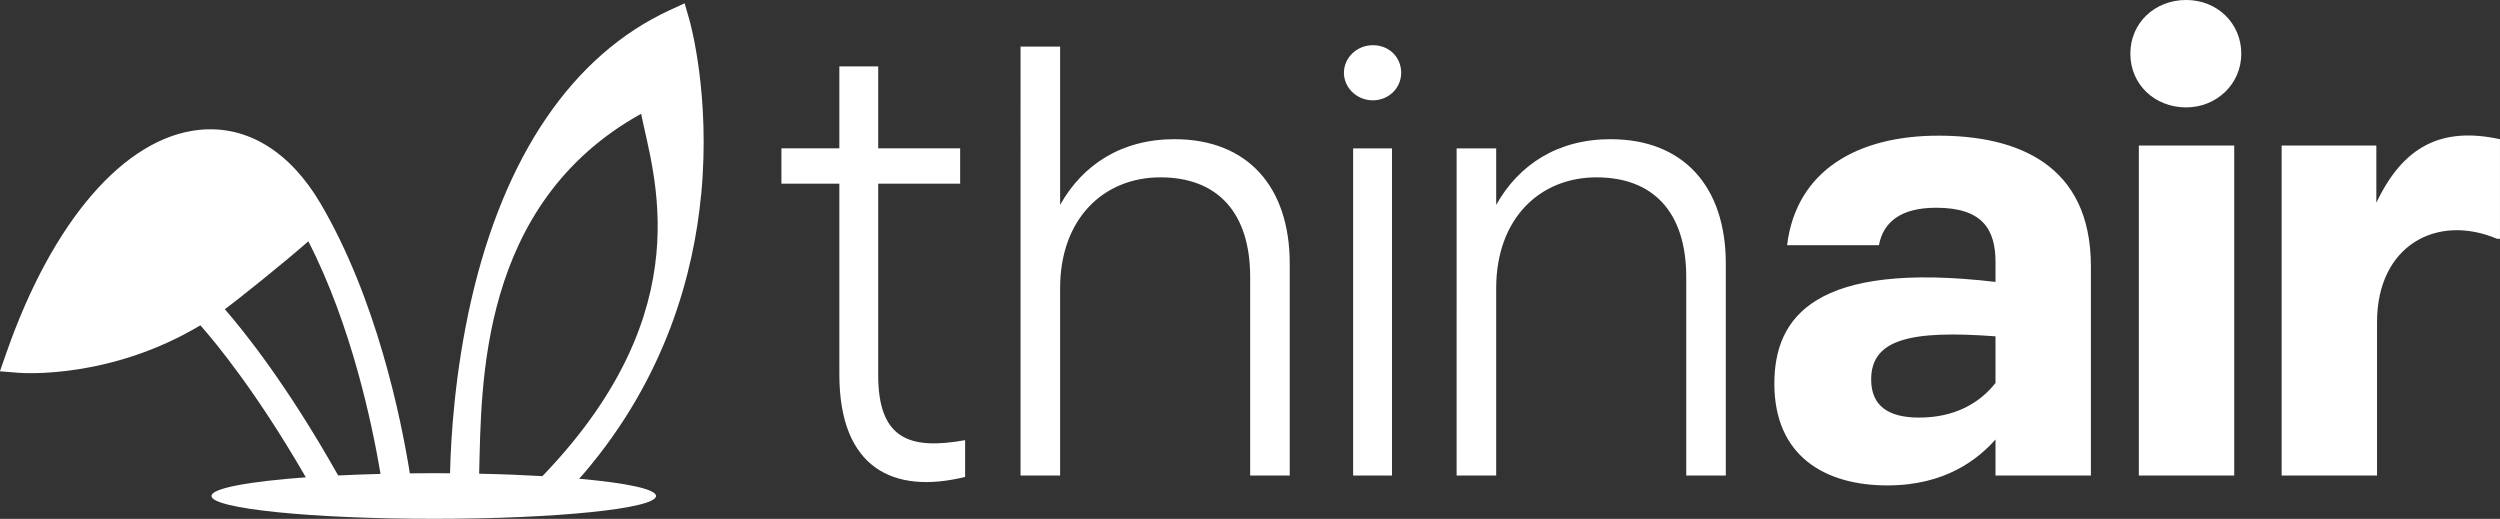
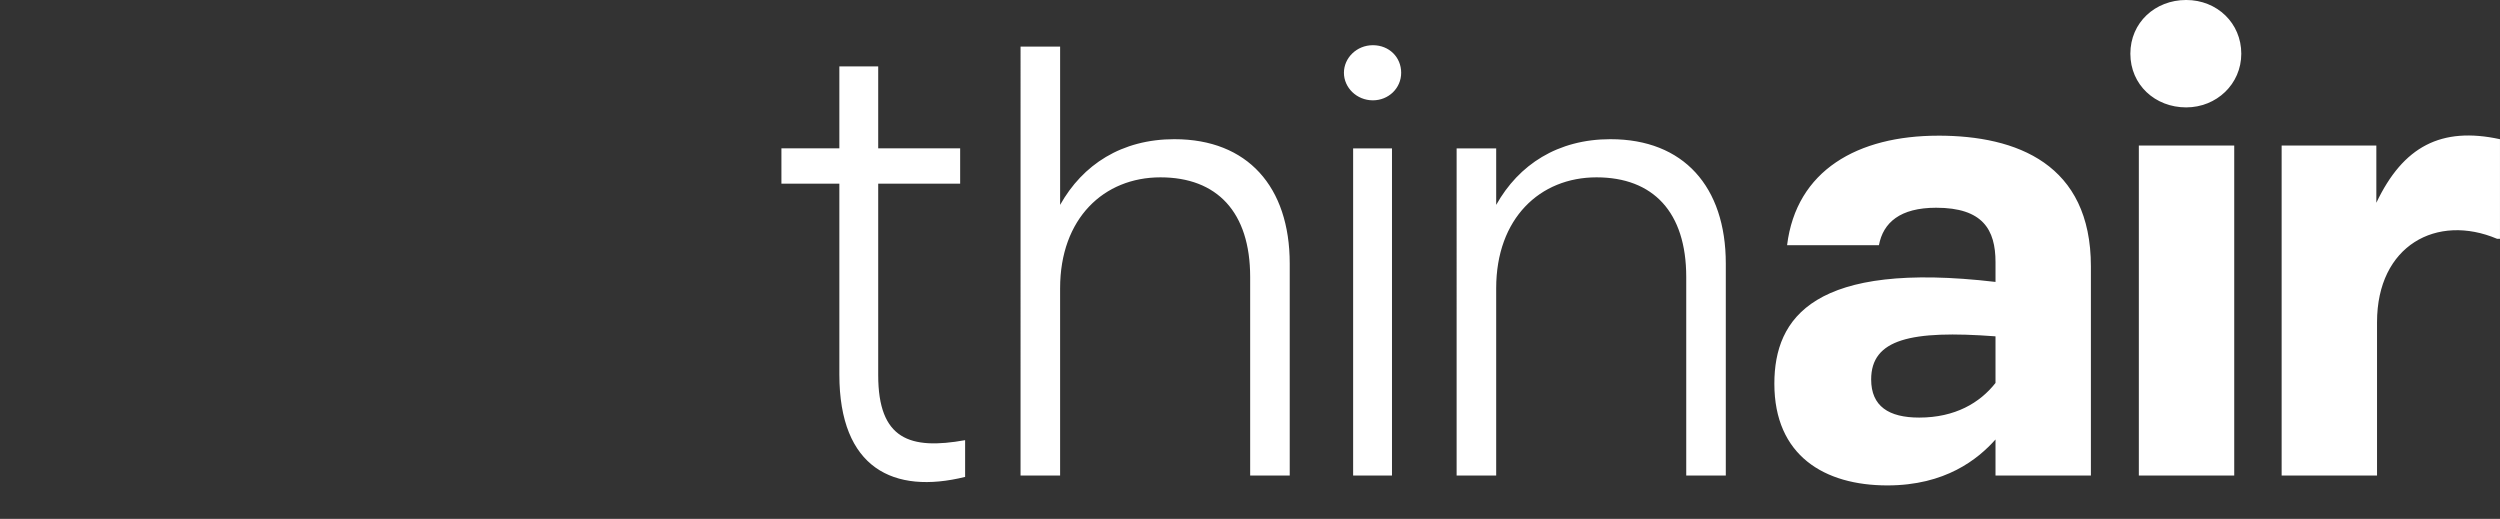
<svg xmlns="http://www.w3.org/2000/svg" id="Layer_2" viewBox="0 0 1270.83 263.75">
  <rect x="0" y="0" width="1270.83" height="263.75" fill="#333333" stroke="none" />
  <defs>
    <style>
      .cls-1 {
        fill: #fff;
      }
    </style>
  </defs>
  <g id="MenuOverlay">
-     <path id="uuid-f0365c11-8f7b-4436-98b9-81801bca0e6c" class="cls-1" d="M356.43,99.02c4.81-50.58-5.58-87.53-6.03-89.1l-2.38-8.25-7.78,3.59c-49.13,22.77-83.94,73.81-100.77,147.61-8.17,35.97-10.27,68.77-10.7,87.71-2.74,0-5.47-.04-8.25-.04-4.13,0-8.17.02-12.18.07-4.52-28.17-16.88-88.6-45.36-137.11-15.6-26.54-37.38-39.87-61.44-37.51-38.13,3.74-74.94,46.25-98.42,113.75l-3.15,9,9.51.77c2.33.18,46.7,3.24,92.38-24.15,8.21,9.28,28.31,33.75,52.67,75.65.3.54.63,1.09.93,1.63-28.99,2.11-47.95,5.56-47.95,9.48,0,6.42,50.58,11.61,113,11.61s112.98-5.19,112.98-11.61c0-3.49-15.15-6.64-39.1-8.76.7-.79,1.43-1.56,2.09-2.34,42.35-49.29,56.23-102.91,59.92-142.01h0ZM171.89,241.68c-.13-.21-.25-.45-.36-.64-25.68-45.48-47.27-72.4-57.25-83.86,6.26-4.54,30.07-23.61,42.46-34.52,21.86,42.62,32.39,92.63,36.7,118.24-7.51.2-14.72.47-21.55.79ZM276.7,241.03c-.3.34-.66.68-.97,1-9.91-.57-20.71-1-32.16-1.23,1.2-45-.27-137.14,82.34-182.97,5.97,30.46,31.05,99.07-49.22,183.2h0Z" />
    <path class="cls-1" d="M446.42,93.38v97.33c0,32.68,16.16,38.07,44.18,33.04v18.68c-36.28,8.98-63.93-4.31-63.93-52.08v-96.97h-29.45v-17.96h29.45v-41.66h19.75v41.66h41.66v17.96h-41.66ZM597.07,70.76c36.99,0,58.54,24.06,58.54,63.21v107.75h-20.11v-100.93c0-33.04-16.88-50.64-45.61-50.64s-51,20.83-51,56.39v95.18h-20.11V23.7h20.11v80.45c11.49-20.47,31.25-33.4,58.18-33.4ZM697.89,51c-8.26,0-14.73-6.47-14.73-14.01s6.46-14.01,14.73-14.01,14.37,6.11,14.37,14.01-6.46,14.01-14.37,14.01ZM707.59,241.72h-19.75V75.42h19.75v166.29ZM818.74,70.76c36.99,0,58.54,24.06,58.54,63.21v107.75h-20.11v-100.93c0-33.04-16.88-50.64-45.61-50.64s-51,20.83-51,56.39v95.18h-20.11V75.42h20.11v28.73c11.49-20.47,31.25-33.4,58.18-33.4ZM985.29,68.96c39.87,0,77.58,14.37,77.58,66.45v106.31h-48.49v-18.32c-8.98,10.06-25.5,23.35-54.95,23.35-31.97,0-57.47-15.09-57.47-51.72,0-33.76,20.47-62.5,112.42-51.72v-10.06c0-16.52-6.47-27.65-30.17-27.65-18.32,0-26.94,7.54-29.09,19.04h-46.69c4.67-38.07,35.92-55.67,76.86-55.67ZM975.59,212.27c18.32,0,30.89-7.54,38.79-17.6v-23.7c-43.1-3.23-63.21,1.44-63.21,21.91,0,13.65,8.98,19.39,24.42,19.39ZM1111.3,54.59c-15.8,0-28.37-11.49-28.37-27.3s12.57-27.3,28.37-27.3,28.02,11.85,28.02,27.3-12.57,27.3-28.02,27.3ZM1135.73,241.72h-48.49V73.99h48.49v167.73ZM1207.97,73.99v29.09c13.65-28.73,33.04-38.79,62.85-32.32v50.64h-1.44c-30.53-12.93-61.06,3.23-61.06,42.38v77.94h-48.49V73.99h48.13Z" />
  </g>
</svg>